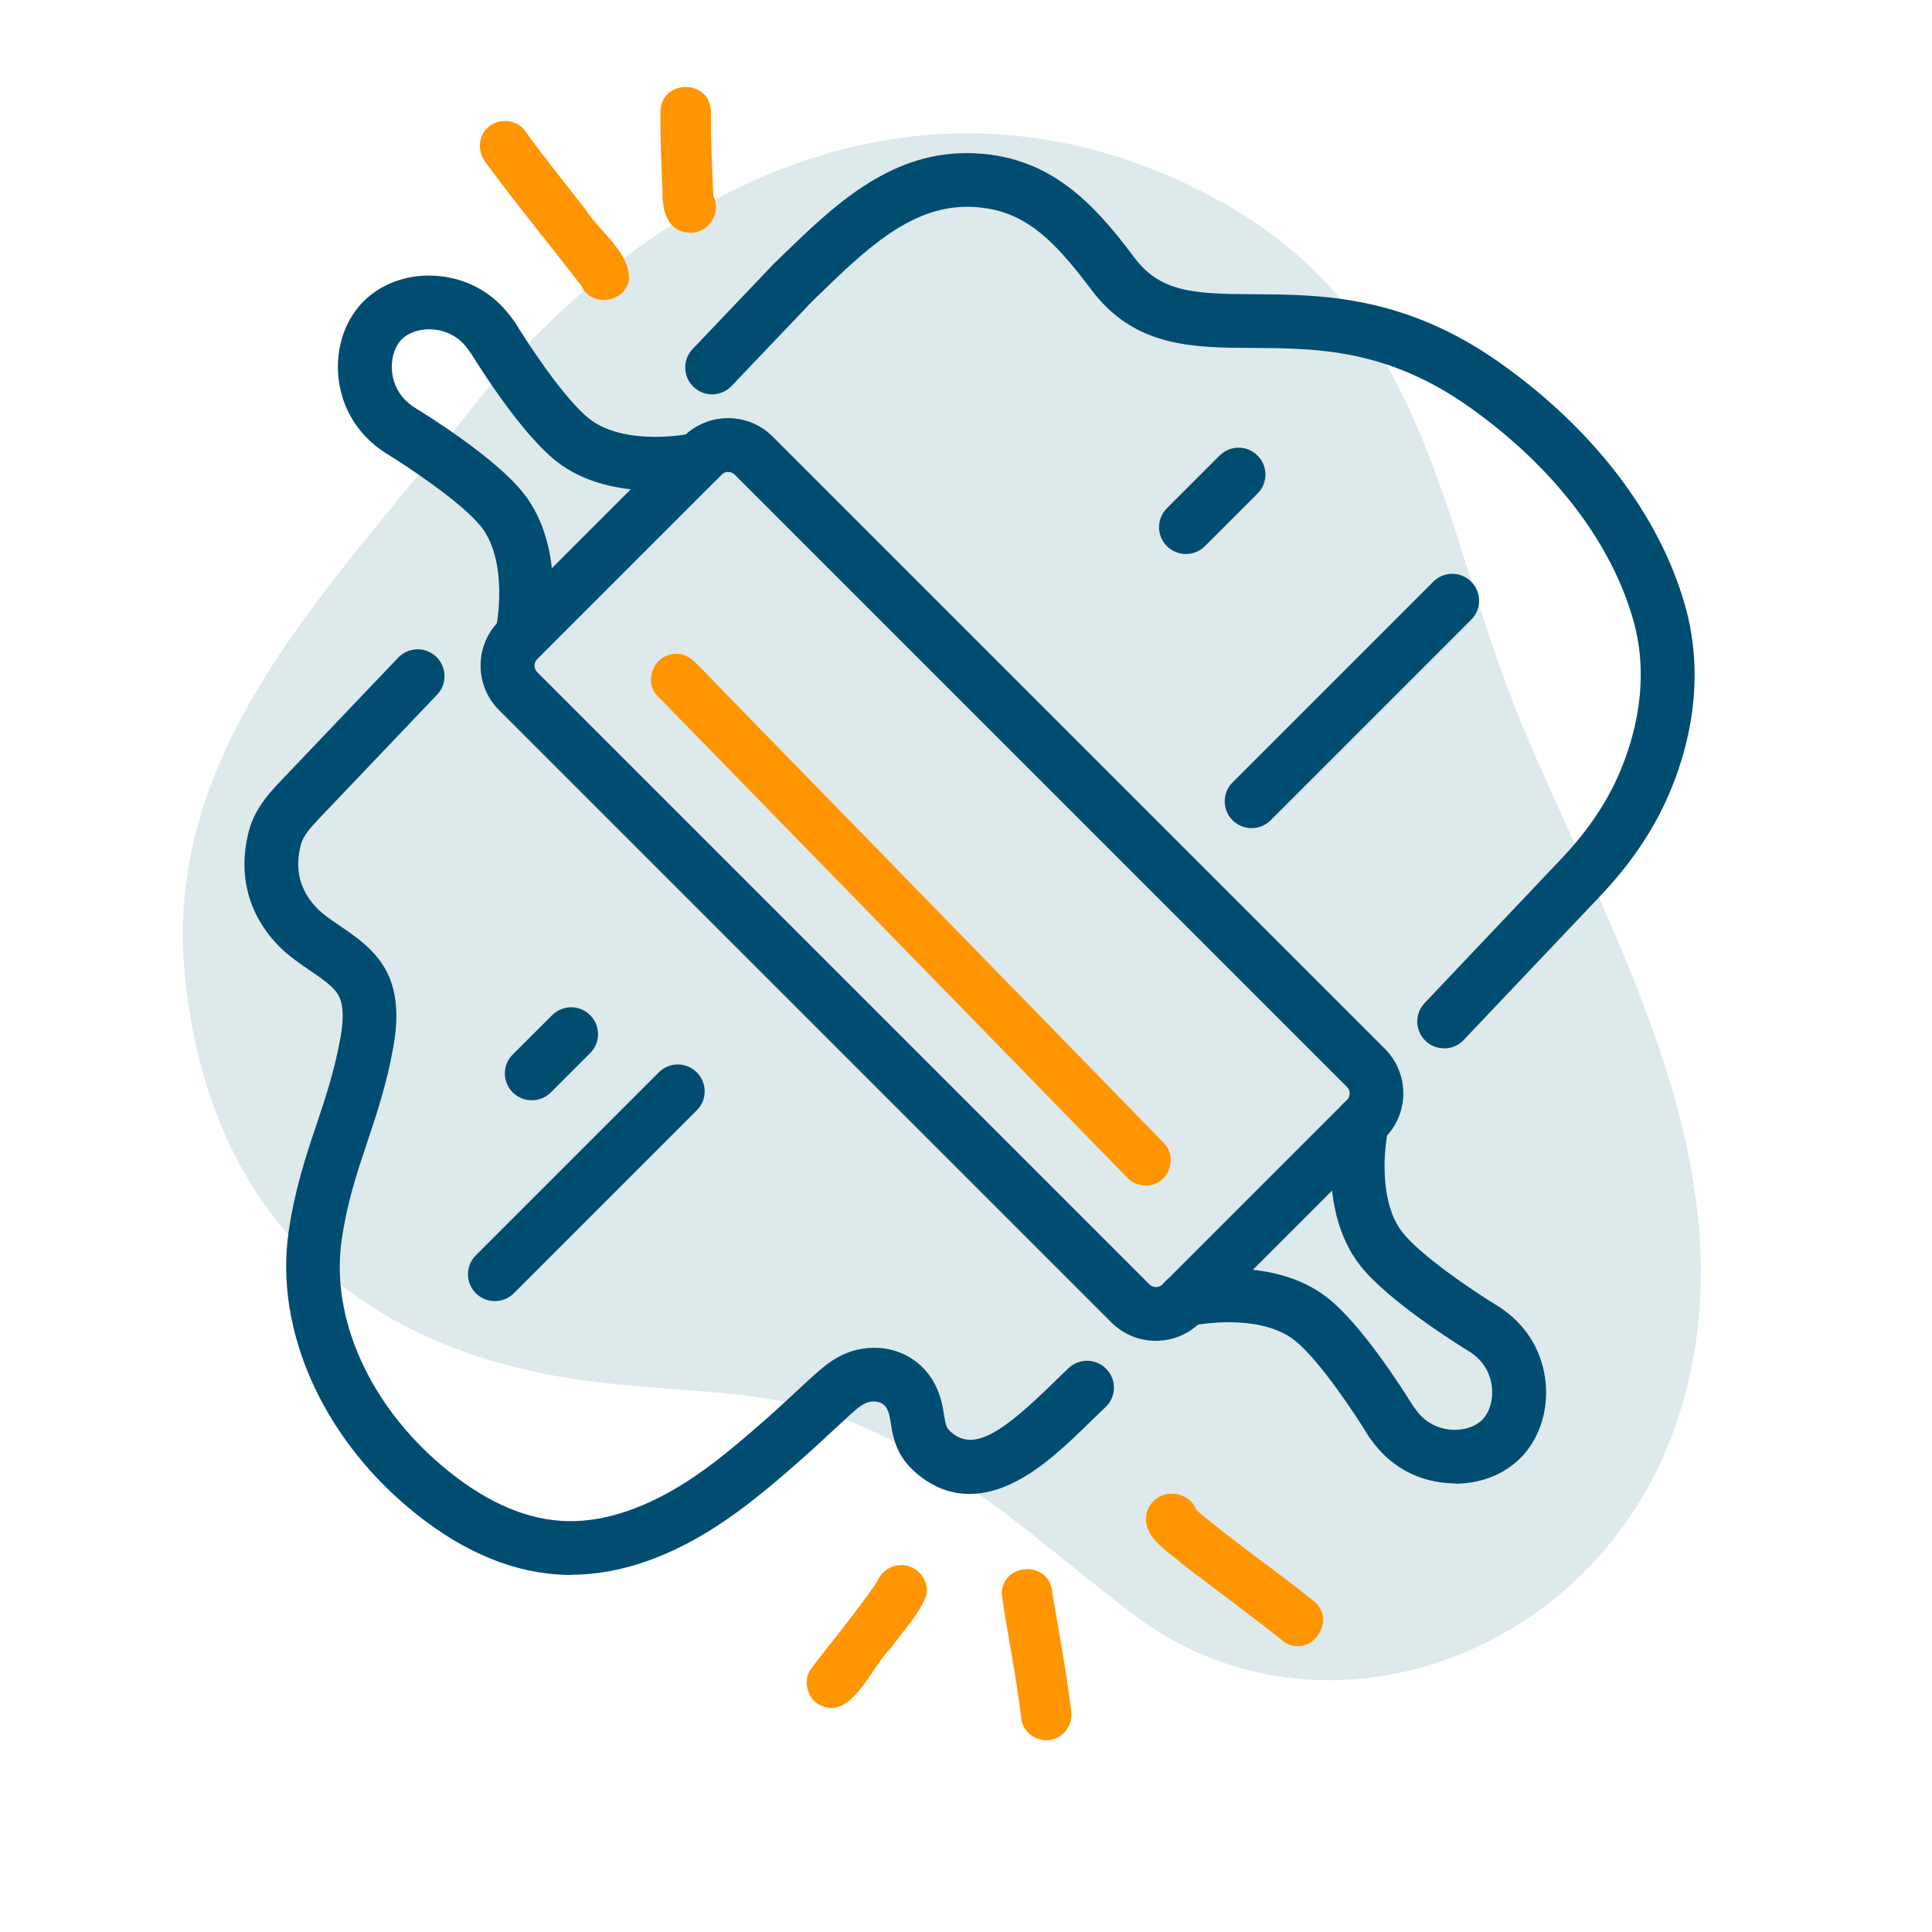
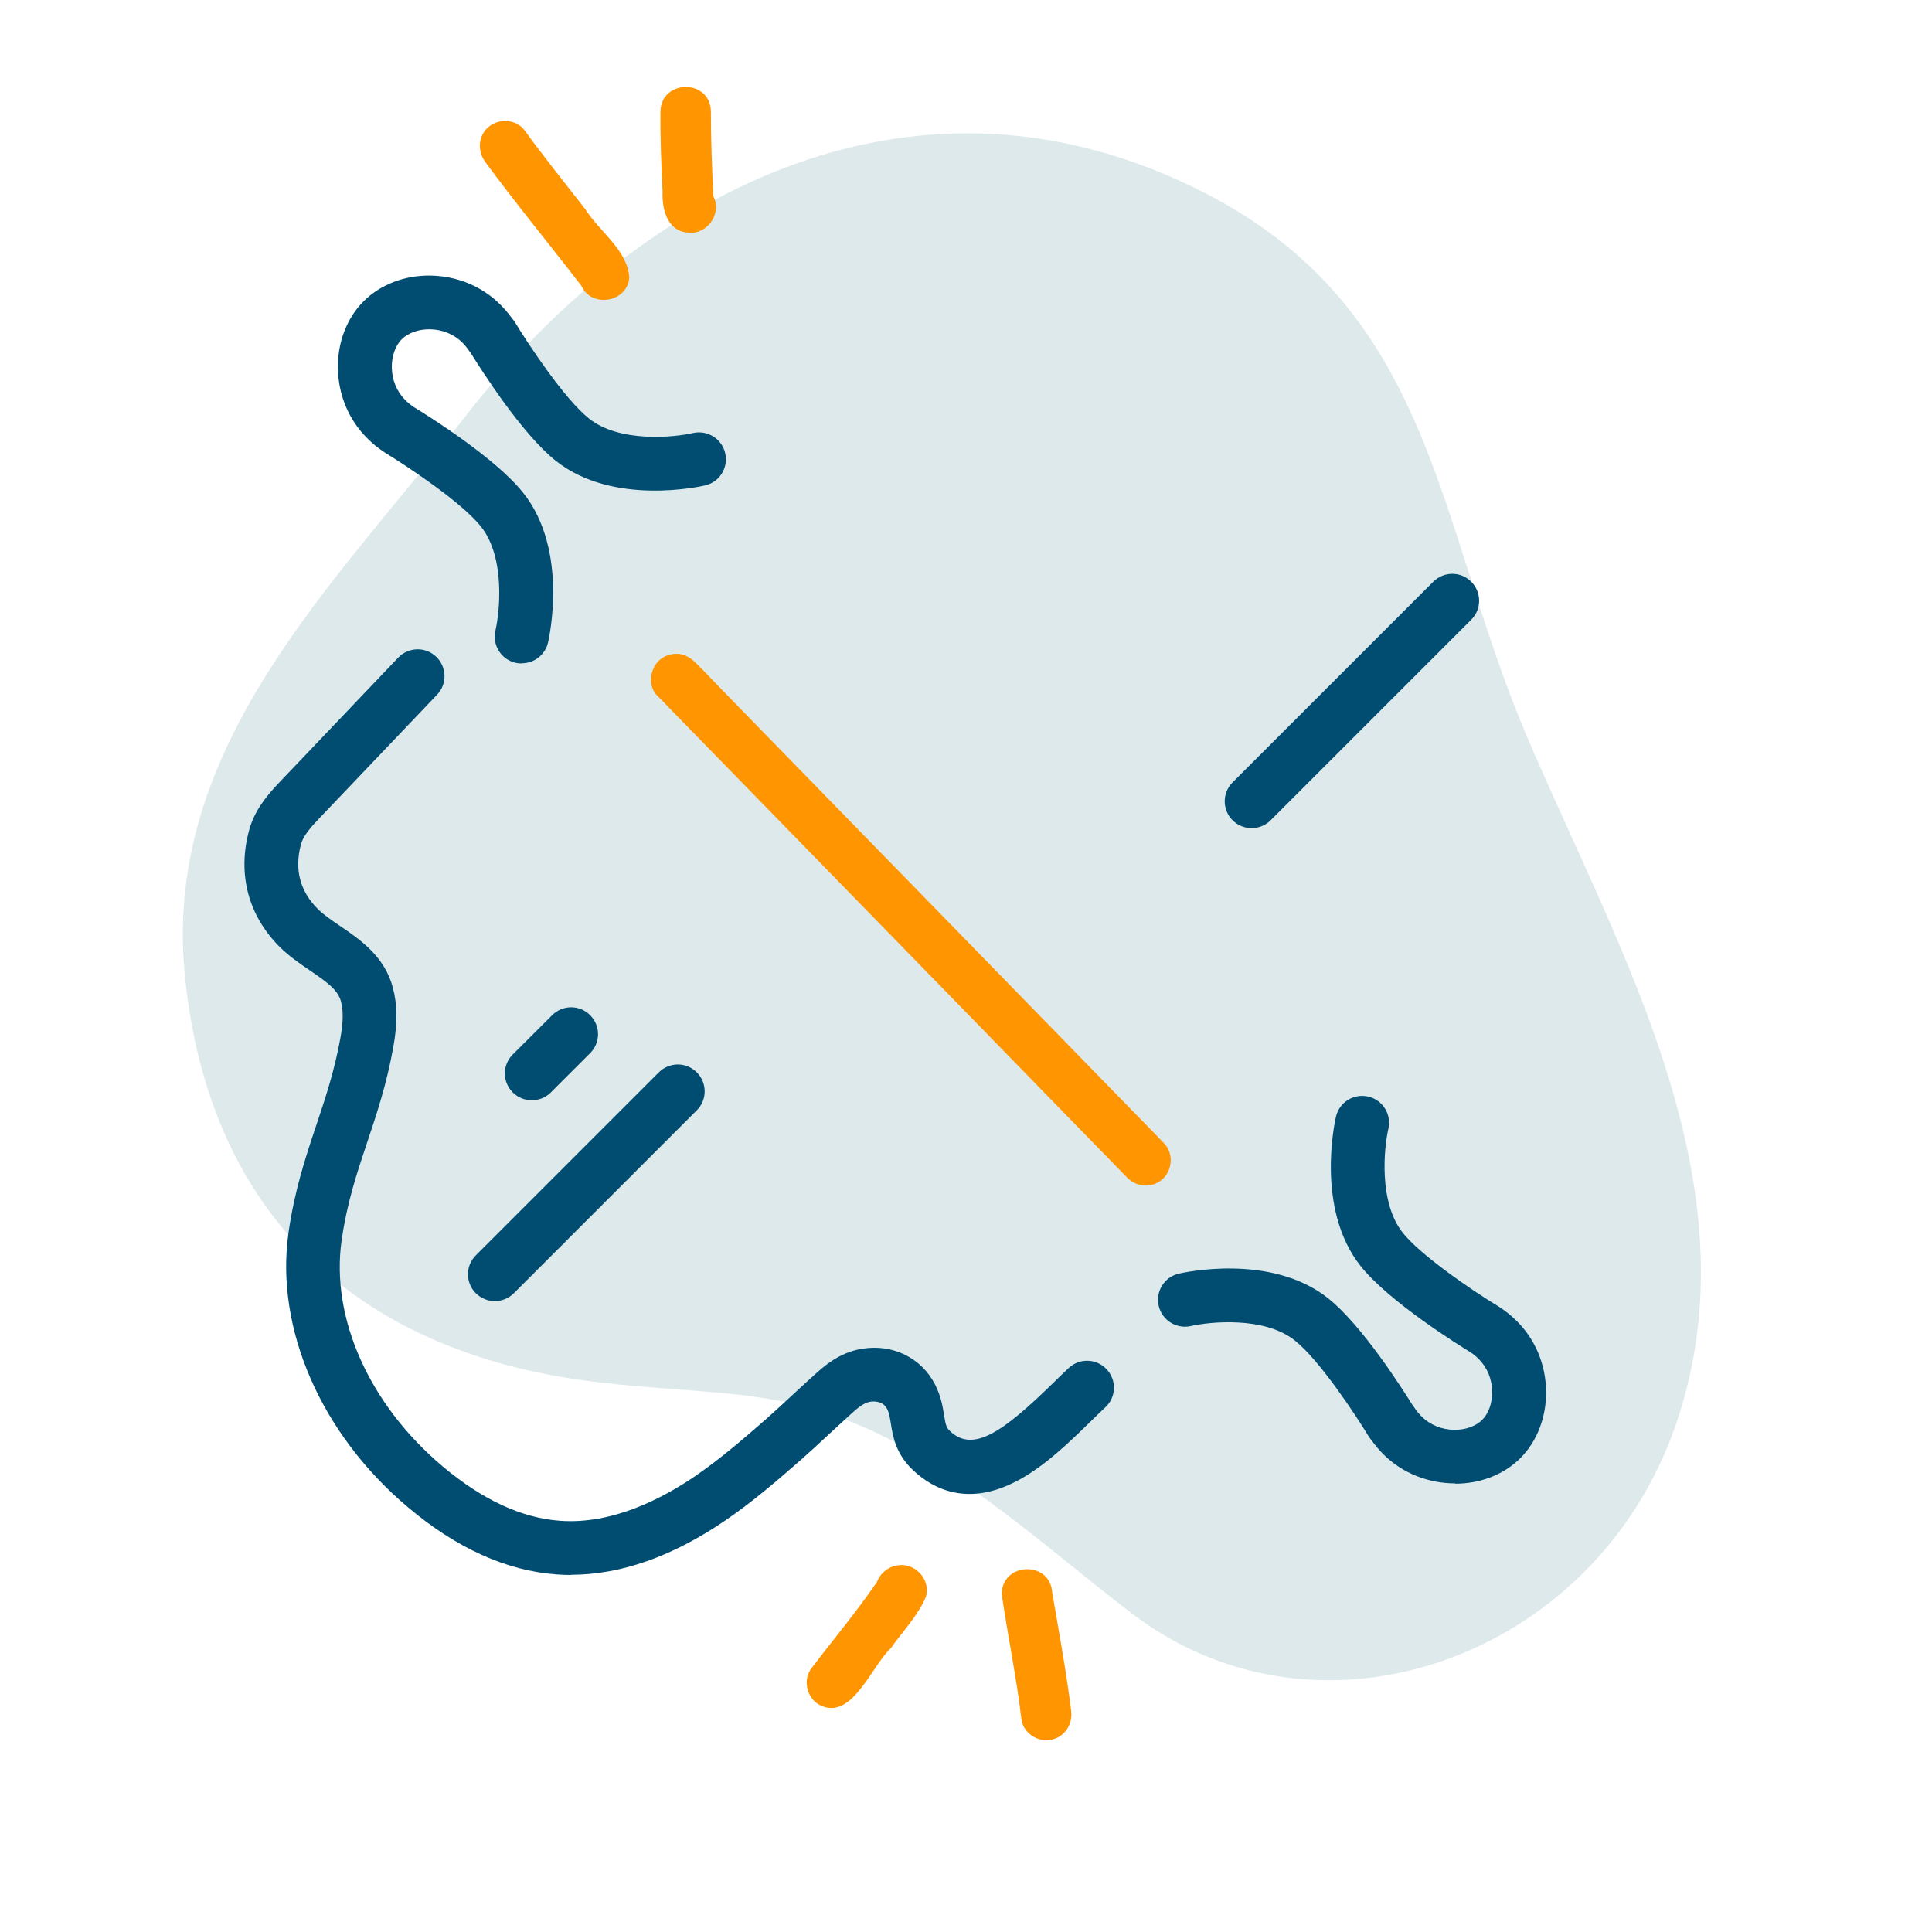
<svg xmlns="http://www.w3.org/2000/svg" viewBox="0 0 200 200">
  <defs>
    <style>
      .cls-1 {
        fill: #91b6bb;
        opacity: .3;
      }

      .cls-1, .cls-2, .cls-3 {
        stroke-width: 0px;
      }

      .cls-2 {
        fill: #ff9500;
      }

      .cls-3 {
        fill: #004d71;
      }
    </style>
  </defs>
  <g id="back">
    <g>
      <path class="cls-1" d="M84.24,145.86c2.81.81,5.74,1.98,9.05,3.78,9.08,4.9,15.81,11.22,23.86,17.37,19.44,14.85,47.94,4.64,56.29-19.41,8.66-24.94-5.99-49.27-15.46-71.56-9.39-22.1-9.47-44.02-33.54-56.21-29.23-14.79-57.7-.61-76.36,23.39-13.47,17.33-31.31,34.02-28.94,57.79,2.51,25.15,18.34,39.3,43.02,42.11,9.08,1.03,15.18.77,22.06,2.74Z" />
      <g id="_18" data-name="18">
        <g>
-           <path class="cls-3" d="M119.65,138.8c-1.74,0-3.38-.68-4.61-1.91l-63.38-63.38c-1.23-1.23-1.91-2.87-1.91-4.61s.68-3.38,1.91-4.61l19.1-19.1c2.54-2.54,6.68-2.54,9.22,0l63.38,63.38c1.23,1.23,1.91,2.87,1.91,4.61s-.68,3.38-1.91,4.61l-19.1,19.1c-1.23,1.23-2.87,1.91-4.61,1.91ZM75.38,48.85c-.24,0-.49.09-.67.28l-19.1,19.1h0c-.37.37-.37.98,0,1.35l63.38,63.38c.37.37.98.37,1.35,0l19.1-19.1c.24-.24.28-.53.28-.67s-.04-.43-.28-.67l-63.38-63.38c-.19-.19-.43-.28-.67-.28ZM53.63,66.26h0,0Z" />
          <path class="cls-3" d="M150.63,153.56c-2.69,0-5.42-1.01-7.42-3.01-.44-.44-.84-.92-1.22-1.44-.11-.13-.22-.27-.31-.42-1.25-2.07-5.07-7.89-7.65-9.93-3.17-2.52-8.83-1.93-10.74-1.49-1.49.34-2.99-.58-3.34-2.08-.35-1.49.57-2.99,2.07-3.34.39-.09,9.53-2.18,15.47,2.55,3.52,2.8,7.72,9.42,8.76,11.1.05.06.1.13.15.2.23.34.48.65.75.92,1.87,1.87,4.92,1.73,6.29.36.67-.67,1.05-1.76,1.03-2.93-.02-1.3-.52-2.49-1.39-3.36-.26-.26-.55-.5-.88-.72-1.07-.65-8.4-5.2-11.35-8.91-4.72-5.95-2.64-15.09-2.55-15.47.35-1.5,1.85-2.42,3.35-2.07,1.5.35,2.42,1.85,2.07,3.35-.44,1.91-1.03,7.56,1.49,10.74,1.81,2.28,6.94,5.83,9.94,7.65.03.02.07.04.1.06h0c.65.43,1.25.92,1.78,1.45,1.9,1.9,2.97,4.45,3.02,7.2.05,2.69-.92,5.23-2.66,6.97-1.77,1.77-4.23,2.65-6.74,2.65Z" />
          <path class="cls-3" d="M54,68.68c-.21,0-.43-.02-.64-.07-1.5-.35-2.42-1.85-2.07-3.35.44-1.91,1.03-7.56-1.49-10.74-2.05-2.58-7.86-6.39-9.93-7.65-.03-.02-.07-.04-.1-.07-.65-.43-1.25-.92-1.77-1.45-1.9-1.9-2.97-4.45-3.02-7.2-.05-2.69.92-5.22,2.66-6.96,1.74-1.74,4.28-2.72,6.97-2.66,2.74.05,5.3,1.12,7.2,3.02.44.44.84.92,1.22,1.44.12.13.22.27.31.42,1.25,2.07,5.07,7.89,7.65,9.93,3.17,2.52,8.83,1.93,10.74,1.49,1.49-.34,2.99.58,3.34,2.08.35,1.49-.57,2.99-2.07,3.34-.39.09-9.53,2.18-15.47-2.55-3.52-2.8-7.72-9.42-8.76-11.1-.05-.06-.1-.13-.15-.2-.23-.34-.48-.65-.74-.92-.87-.87-2.07-1.37-3.36-1.39-1.16-.02-2.26.36-2.93,1.03-.67.67-1.05,1.76-1.03,2.93.02,1.3.52,2.49,1.39,3.36.27.27.57.52.92.75h0c1.51.92,8.44,5.26,11.31,8.88,4.72,5.95,2.64,15.09,2.55,15.48-.3,1.28-1.44,2.14-2.71,2.14Z" />
        </g>
        <g>
-           <path class="cls-3" d="M149.49,108.52c-.69,0-1.38-.25-1.91-.76-1.12-1.06-1.16-2.82-.1-3.93l14.12-14.9c2.67-2.8,4.69-5.77,6-8.81,1.65-3.81,3.24-9.67,1.48-15.92-2.29-8.09-8.32-15.93-16.97-22.06-8.53-6.05-15.86-6.08-22.33-6.12-6.34-.03-12.34-.06-16.83-6.06-4.22-5.63-7.36-8.5-12.79-8.55-.04,0-.07,0-.11,0-5.86,0-10.55,4.54-15.09,8.93-.29.28-.59.57-.88.85l-8.35,8.77c-1.06,1.11-2.82,1.16-3.93.1-1.11-1.06-1.16-2.82-.1-3.93l8.39-8.81s.06-.06.09-.09c.3-.29.6-.58.91-.88,5.08-4.92,10.84-10.5,18.95-10.5.06,0,.11,0,.17,0,8.46.08,13.13,5.37,17.19,10.78,2.71,3.62,6.12,3.8,12.41,3.83,6.93.04,15.56.08,25.52,7.14,9.69,6.87,16.47,15.78,19.11,25.09,1.75,6.19,1.16,12.99-1.72,19.64-1.58,3.65-3.96,7.16-7.08,10.44l-14.12,14.89c-.55.58-1.28.87-2.02.87Z" />
          <path class="cls-3" d="M59.11,163.04c-.51,0-1.01-.02-1.52-.06-5.17-.38-10.35-2.72-15.37-6.96-9.01-7.6-13.74-18.48-12.36-28.37.62-4.39,1.76-7.82,2.87-11.13.98-2.93,1.91-5.71,2.53-9.19.27-1.55.29-2.71.04-3.65-.31-1.2-1.43-2-3.22-3.22-1.05-.72-2.14-1.46-3.12-2.43-3.27-3.26-4.4-7.56-3.17-12.09.55-2.04,1.84-3.6,3.15-4.97l12.28-12.89c1.06-1.11,2.82-1.16,3.93-.1,1.11,1.06,1.16,2.82.1,3.93l-12.28,12.89c-.8.84-1.58,1.74-1.81,2.59-.7,2.6-.12,4.85,1.73,6.7.61.61,1.44,1.17,2.32,1.77,2.06,1.4,4.62,3.14,5.47,6.42.46,1.75.47,3.66.05,6.03-.69,3.89-1.73,6.99-2.73,9.98-1.08,3.22-2.09,6.26-2.64,10.14-1.13,8.02,2.87,16.96,10.43,23.34,4.11,3.47,8.21,5.38,12.19,5.66,5.42.4,10.63-2.32,14.05-4.67,2.53-1.74,4.9-3.78,7.3-5.88.84-.74,1.69-1.53,2.51-2.29.6-.56,1.21-1.12,1.82-1.68.12-.11.24-.22.36-.32,1.25-1.15,2.82-2.58,5.25-2.97,3.16-.51,6.11.95,7.52,3.69.62,1.21.8,2.31.94,3.19.17,1.06.24,1.3.65,1.68,2.38,2.21,5.44.06,10.6-4.97.58-.57,1.13-1.11,1.66-1.6,1.13-1.05,2.89-.98,3.93.15,1.05,1.13.98,2.89-.15,3.93-.48.45-1.01.96-1.56,1.5-2.12,2.07-4.76,4.65-7.63,6.14-5.02,2.62-8.56.86-10.65-1.08-1.86-1.72-2.15-3.56-2.36-4.89-.1-.61-.17-1.09-.39-1.51-.46-.89-1.49-.78-1.7-.75-.75.12-1.36.65-2.37,1.58-.13.12-.26.23-.38.35-.59.54-1.18,1.08-1.76,1.62-.85.79-1.73,1.61-2.63,2.4-2.53,2.22-5.03,4.37-7.81,6.28-5.5,3.78-10.91,5.69-16.09,5.69Z" />
        </g>
-         <path class="cls-3" d="M122.77,57.35c-.71,0-1.42-.27-1.97-.81-1.09-1.09-1.09-2.85,0-3.93l5.45-5.45c1.09-1.09,2.85-1.09,3.93,0,1.09,1.09,1.09,2.85,0,3.93l-5.45,5.45c-.54.54-1.26.81-1.97.81Z" />
        <path class="cls-3" d="M55.05,113.9c-.71,0-1.42-.27-1.97-.81-1.09-1.09-1.09-2.85,0-3.93l4.08-4.07c1.09-1.09,2.85-1.09,3.93,0,1.09,1.09,1.09,2.85,0,3.93l-4.07,4.07c-.54.54-1.26.81-1.97.81Z" />
        <path class="cls-3" d="M129.57,85.73c-.71,0-1.42-.27-1.97-.81-1.09-1.09-1.09-2.85,0-3.93l20.77-20.77c1.09-1.09,2.85-1.09,3.93,0,1.09,1.09,1.09,2.85,0,3.93l-20.77,20.77c-.54.54-1.26.81-1.97.81Z" />
        <path class="cls-3" d="M51.23,134.69c-.71,0-1.42-.27-1.97-.81-1.09-1.09-1.09-2.85,0-3.93l18.94-18.94c1.09-1.09,2.85-1.09,3.93,0,1.09,1.09,1.09,2.85,0,3.93l-18.94,18.94c-.54.54-1.26.81-1.97.81Z" />
      </g>
    </g>
  </g>
  <g id="Layer_5" data-name="Layer 5">
    <path class="cls-2" d="M116.66,121.88c-5.11-5.22-10.2-10.47-15.3-15.7-6.57-6.74-13.15-13.49-19.73-20.23-2.61-2.67-5.21-5.35-7.82-8.02-1.36-1.39-2.71-2.78-4.07-4.17-.55-.57-1.1-1.16-1.67-1.71-1.03-.98-.82-2.78.17-3.69.5-.46,1.18-.7,1.86-.68.73.03,1.31.36,1.83.85.97.93,1.88,1.93,2.82,2.89,1.67,1.71,3.34,3.43,5.01,5.14,3.4,3.48,6.8,6.97,10.2,10.46,6.53,6.71,13.08,13.4,19.61,20.11,3.34,3.42,6.67,6.85,10.01,10.27.03.03.06.05.08.08.29.3.58.59.86.89.98,1.03.86,2.75-.17,3.69-.5.45-1.11.67-1.72.67-.72,0-1.43-.29-1.97-.84Z" />
    <path class="cls-2" d="M84.59,176.34c-1.13-.81-1.45-2.51-.59-3.64,2.26-2.98,4.68-5.86,6.79-8.95.37-.96,1.21-1.58,2.14-1.71,1.78-.29,3.4,1.43,2.94,3.2-.81,1.99-2.4,3.6-3.63,5.35-2.09,1.93-4.17,7.92-7.65,5.76Z" />
-     <path class="cls-2" d="M105.73,177.94c-.5-4.32-1.41-8.59-2.03-12.89-.02-3.33,4.98-3.55,5.22-.22.7,4.09,1.46,8.18,1.97,12.31.17,1.41-.74,2.75-2.18,2.98-1.36.22-2.81-.76-2.98-2.18Z" />
-     <path class="cls-2" d="M132.84,169.89c-3.43-2.73-6.97-5.31-10.44-7.98-1.52-1.37-3.93-2.61-3.76-4.95.13-1.34,1.37-2.38,2.71-2.33,1.08,0,2.12.65,2.49,1.68,3.87,3.3,8.1,6.16,12.05,9.35,2.73,2.04-.28,6.22-3.05,4.24Z" />
+     <path class="cls-2" d="M105.73,177.94c-.5-4.32-1.41-8.59-2.03-12.89-.02-3.33,4.98-3.55,5.22-.22.7,4.09,1.46,8.18,1.97,12.31.17,1.41-.74,2.75-2.18,2.98-1.36.22-2.81-.76-2.98-2.18" />
    <path class="cls-2" d="M60.16,29.56c-3.29-4.28-6.73-8.45-9.93-12.8-.84-1.14-.74-2.75.4-3.67,1.07-.86,2.83-.75,3.67.4,2.02,2.77,4.16,5.45,6.28,8.15,1.45,2.33,4.41,4.25,4.56,7.12-.21,2.56-3.96,3.17-4.97.79Z" />
    <path class="cls-2" d="M71.11,24.07c-2.08-.23-2.59-2.47-2.52-4.23-.13-2.75-.25-5.5-.22-8.25.01-3.4,5.15-3.47,5.22-.06,0,2.93.11,5.86.26,8.79.95,1.9-.8,4.1-2.73,3.74Z" />
  </g>
</svg>